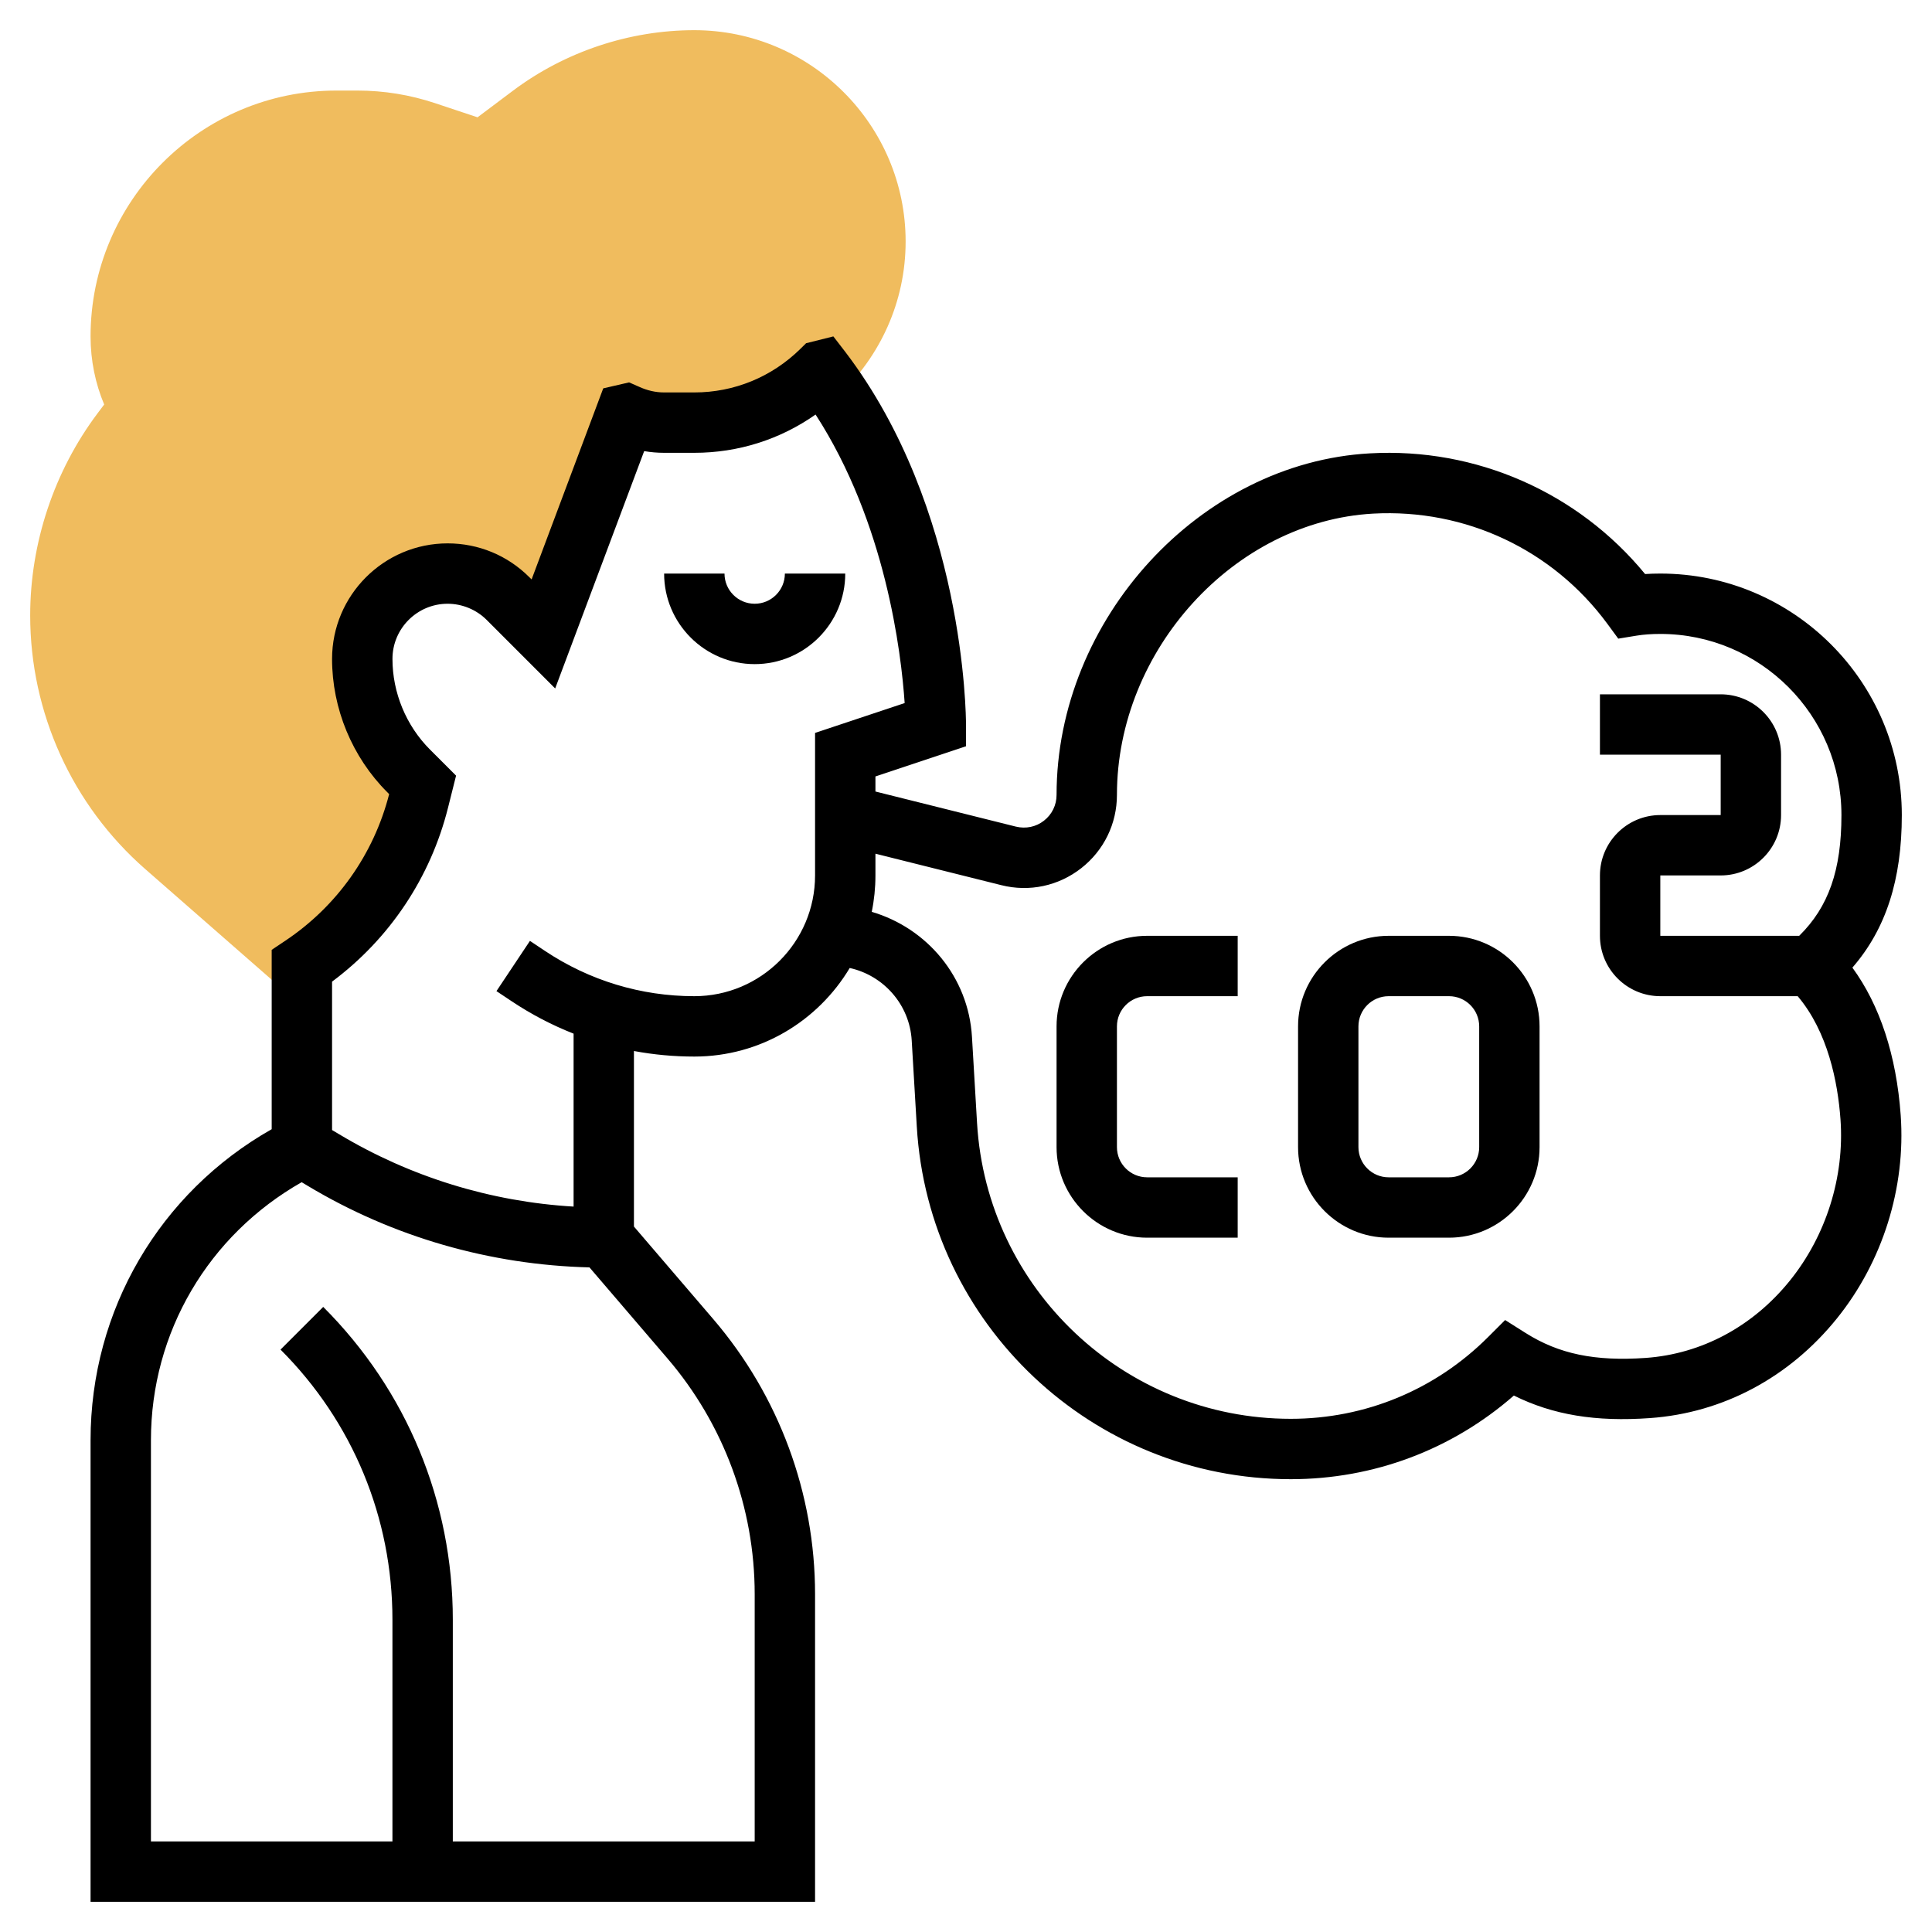
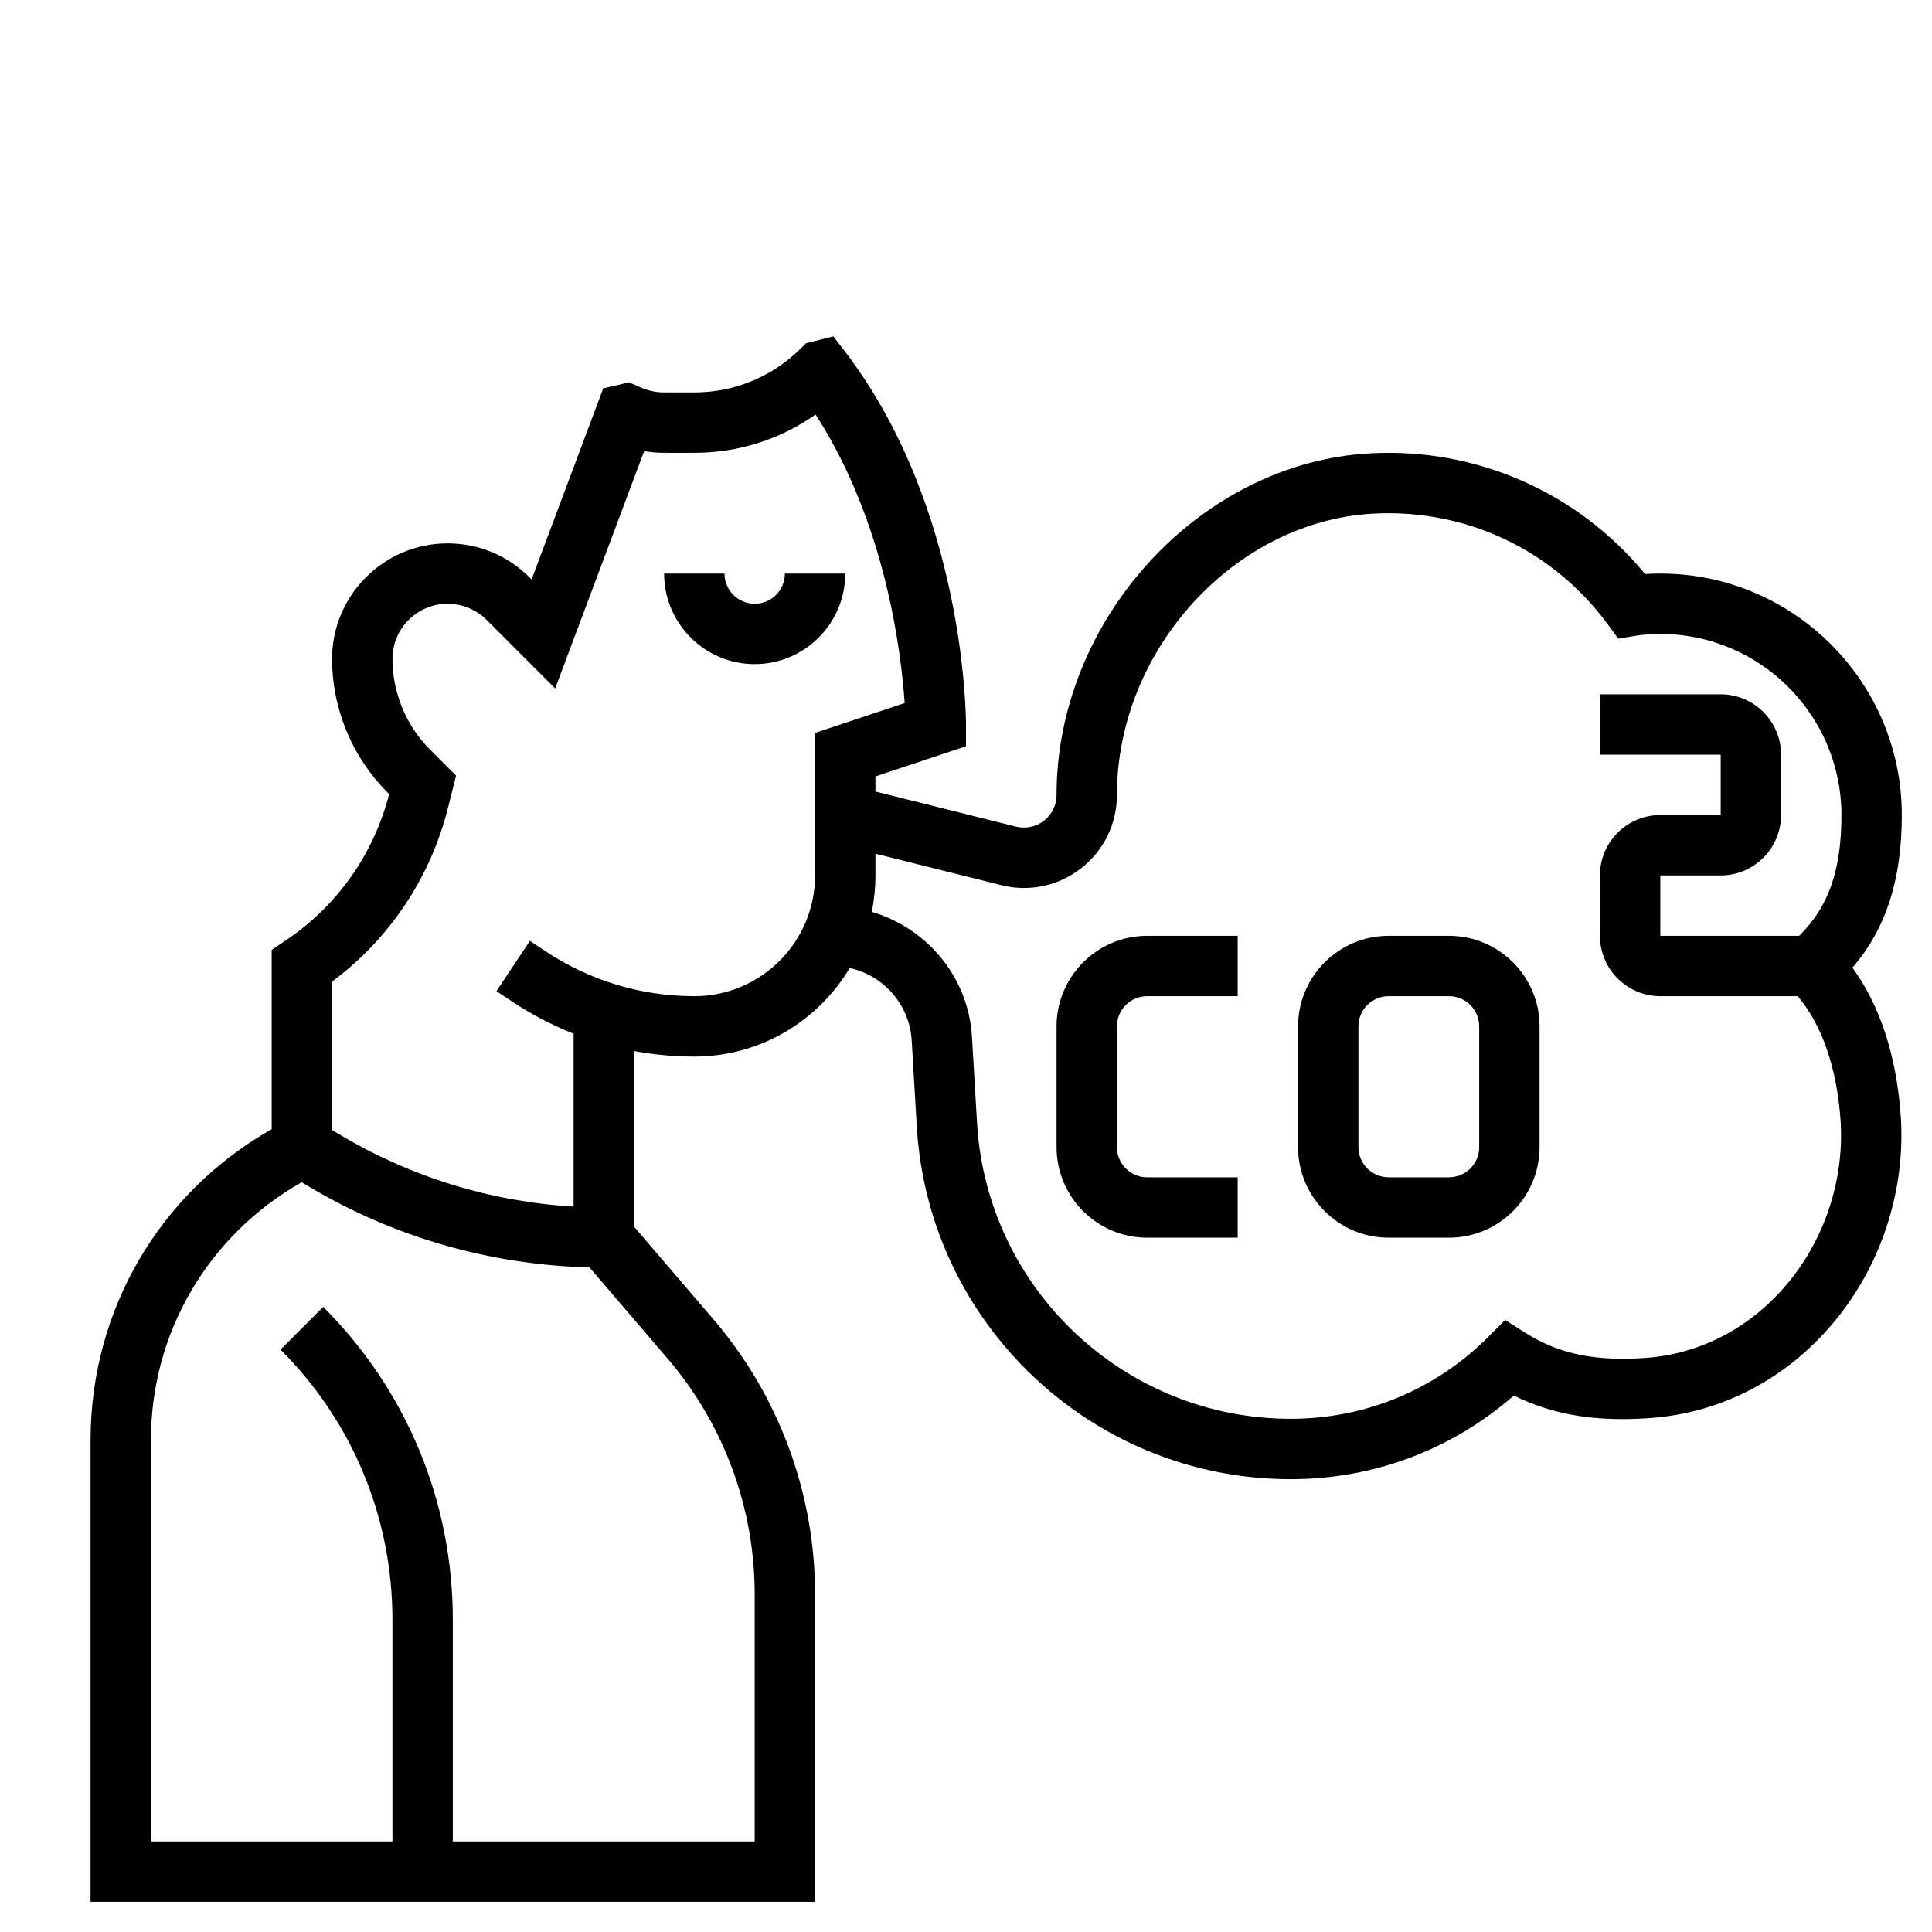
<svg xmlns="http://www.w3.org/2000/svg" width="1024" height="1024" id="_x33_0" enable-background="new 0 0 64 64" viewBox="0 0 64 64">
  <g>
    <g>
      <g>
-         <path d="m23 1c-2.148 0-4.279.71-6.001 2l-1.18.886-1.402-.467c-.833-.278-1.7-.419-2.576-.419h-.695c-4.492 0-8.146 3.654-8.146 8.146 0 .798.16 1.56.451 2.254l-.218.29c-1.44 1.918-2.233 4.297-2.233 6.698 0 3.22 1.39 6.282 3.812 8.402l5.188 4.539v-1.329c1.93-1.287 3.312-3.247 3.874-5.498l.126-.502-.464-.464c-.984-.984-1.536-2.317-1.536-3.708 0-1.562 1.266-2.828 2.828-2.828.75 0 1.47.298 2 .828l1.172 1.172 2.73-7.281.013-.003c.384.178.807.284 1.257.284h1c1.641 0 3.126-.66 4.209-1.727l.003-.001c.204.268.392.543.575.821 1.359-1.278 2.213-3.086 2.213-5.093 0-3.859-3.141-7-7-7z" fill="#f0bc5e" />
-       </g>
+         </g>
    </g>
    <g>
      <path d="m26 19c0 .552-.448 1-1 1s-1-.448-1-1h-2c0 1.654 1.346 3 3 3s3-1.346 3-3z" />
      <path d="m35 34v4c0 1.654 1.346 3 3 3h3v-2h-3c-.552 0-1-.448-1-1v-4c0-.552.448-1 1-1h3v-2h-3c-1.654 0-3 1.346-3 3z" />
      <path d="m48 31h-2c-1.654 0-3 1.346-3 3v4c0 1.654 1.346 3 3 3h2c1.654 0 3-1.346 3-3v-4c0-1.654-1.346-3-3-3zm1 7c0 .552-.448 1-1 1h-2c-.552 0-1-.448-1-1v-4c0-.552.448-1 1-1h2c.552 0 1 .448 1 1z" />
      <path d="m61.363 32.054c1.113-1.282 1.637-2.913 1.637-5.054 0-4.411-3.589-8-8-8-.175 0-.343.005-.504.016-2.223-2.707-5.604-4.197-9.117-3.998-5.626.31-10.379 5.491-10.379 11.314 0 .336-.151.647-.417.854-.264.207-.6.276-.929.197l-4.654-1.163v-.499l3-1v-.721c0-.289-.045-7.146-3.991-12.333l-.403-.523-.903.226-.194.191c-.945.928-2.19 1.439-3.509 1.439h-1c-.28 0-.563-.064-.837-.191l-.323-.142-.857.198-2.373 6.329-.074-.073c-.723-.723-1.685-1.121-2.708-1.121-2.11 0-3.828 1.718-3.828 3.828 0 1.644.666 3.252 1.828 4.414l.063.064c-.51 1.994-1.732 3.719-3.446 4.861l-.445.298v5.941c-3.715 2.106-6 5.994-6 10.302v15.292h24v-10.191c0-3.339-1.197-6.574-3.371-9.11l-2.629-3.068v-5.815c.655.122 1.324.184 2 .184 2.188 0 4.1-1.18 5.148-2.934 1.122.248 1.984 1.212 2.054 2.403l.168 2.851c.385 6.549 5.826 11.68 12.388 11.68 2.746 0 5.343-.979 7.391-2.771 1.291.642 2.709.876 4.509.747 2.413-.171 4.612-1.342 6.189-3.297 1.517-1.879 2.288-4.334 2.116-6.737-.142-1.977-.691-3.645-1.6-4.888zm-36.363 20.755v8.191h-10v-7.343c0-3.915-1.524-7.596-4.293-10.364l-1.414 1.414c2.391 2.391 3.707 5.569 3.707 8.95v7.343h-8v-13.292c0-3.578 1.909-6.794 4.993-8.546l.205.123c2.825 1.695 6.041 2.617 9.329 2.699l2.583 3.015c1.864 2.174 2.89 4.947 2.89 7.81zm2-28.53v4.721c0 2.206-1.794 4-4 4-1.764 0-3.473-.518-4.941-1.496l-.504-.336-1.109 1.664.504.336c.649.433 1.336.791 2.051 1.073v5.729c-2.741-.161-5.409-.982-7.772-2.4l-.229-.136v-4.916c1.908-1.421 3.265-3.452 3.844-5.772l.264-1.052-.865-.865c-.789-.789-1.242-1.883-1.242-3-.001-1.009.819-1.829 1.827-1.829.481 0 .953.195 1.293.535l2.27 2.271 2.948-7.862c.219.037.439.056.661.056h1c1.456 0 2.847-.444 4.017-1.268 2.323 3.587 2.838 7.888 2.951 9.558zm32.601 6.721h-4.601v-2h2c1.103 0 2-.897 2-2v-2c0-1.103-.897-2-2-2h-4v2h4v2h-2c-1.103 0-2 .897-2 2v2c0 1.103.897 2 2 2h4.551c.999 1.179 1.329 2.845 1.418 4.085.136 1.903-.477 3.85-1.678 5.339-1.226 1.518-2.922 2.427-4.775 2.559-1.686.116-2.874-.129-3.981-.828l-.676-.427-.565.565c-1.747 1.746-4.067 2.707-6.536 2.707-5.504 0-10.068-4.304-10.392-9.798l-.168-2.851c-.116-1.99-1.493-3.608-3.32-4.145.08-.39.122-.793.122-1.206v-.72l4.169 1.042c.929.234 1.893.028 2.646-.56.752-.588 1.185-1.474 1.185-2.43 0-4.797 3.888-9.063 8.488-9.318 3.06-.166 5.95 1.196 7.757 3.649l.362.493.604-.099c.235-.038.494-.057.789-.057 3.309 0 6 2.691 6 6 0 1.826-.427 3.043-1.399 4z" />
    </g>
  </g>
</svg>